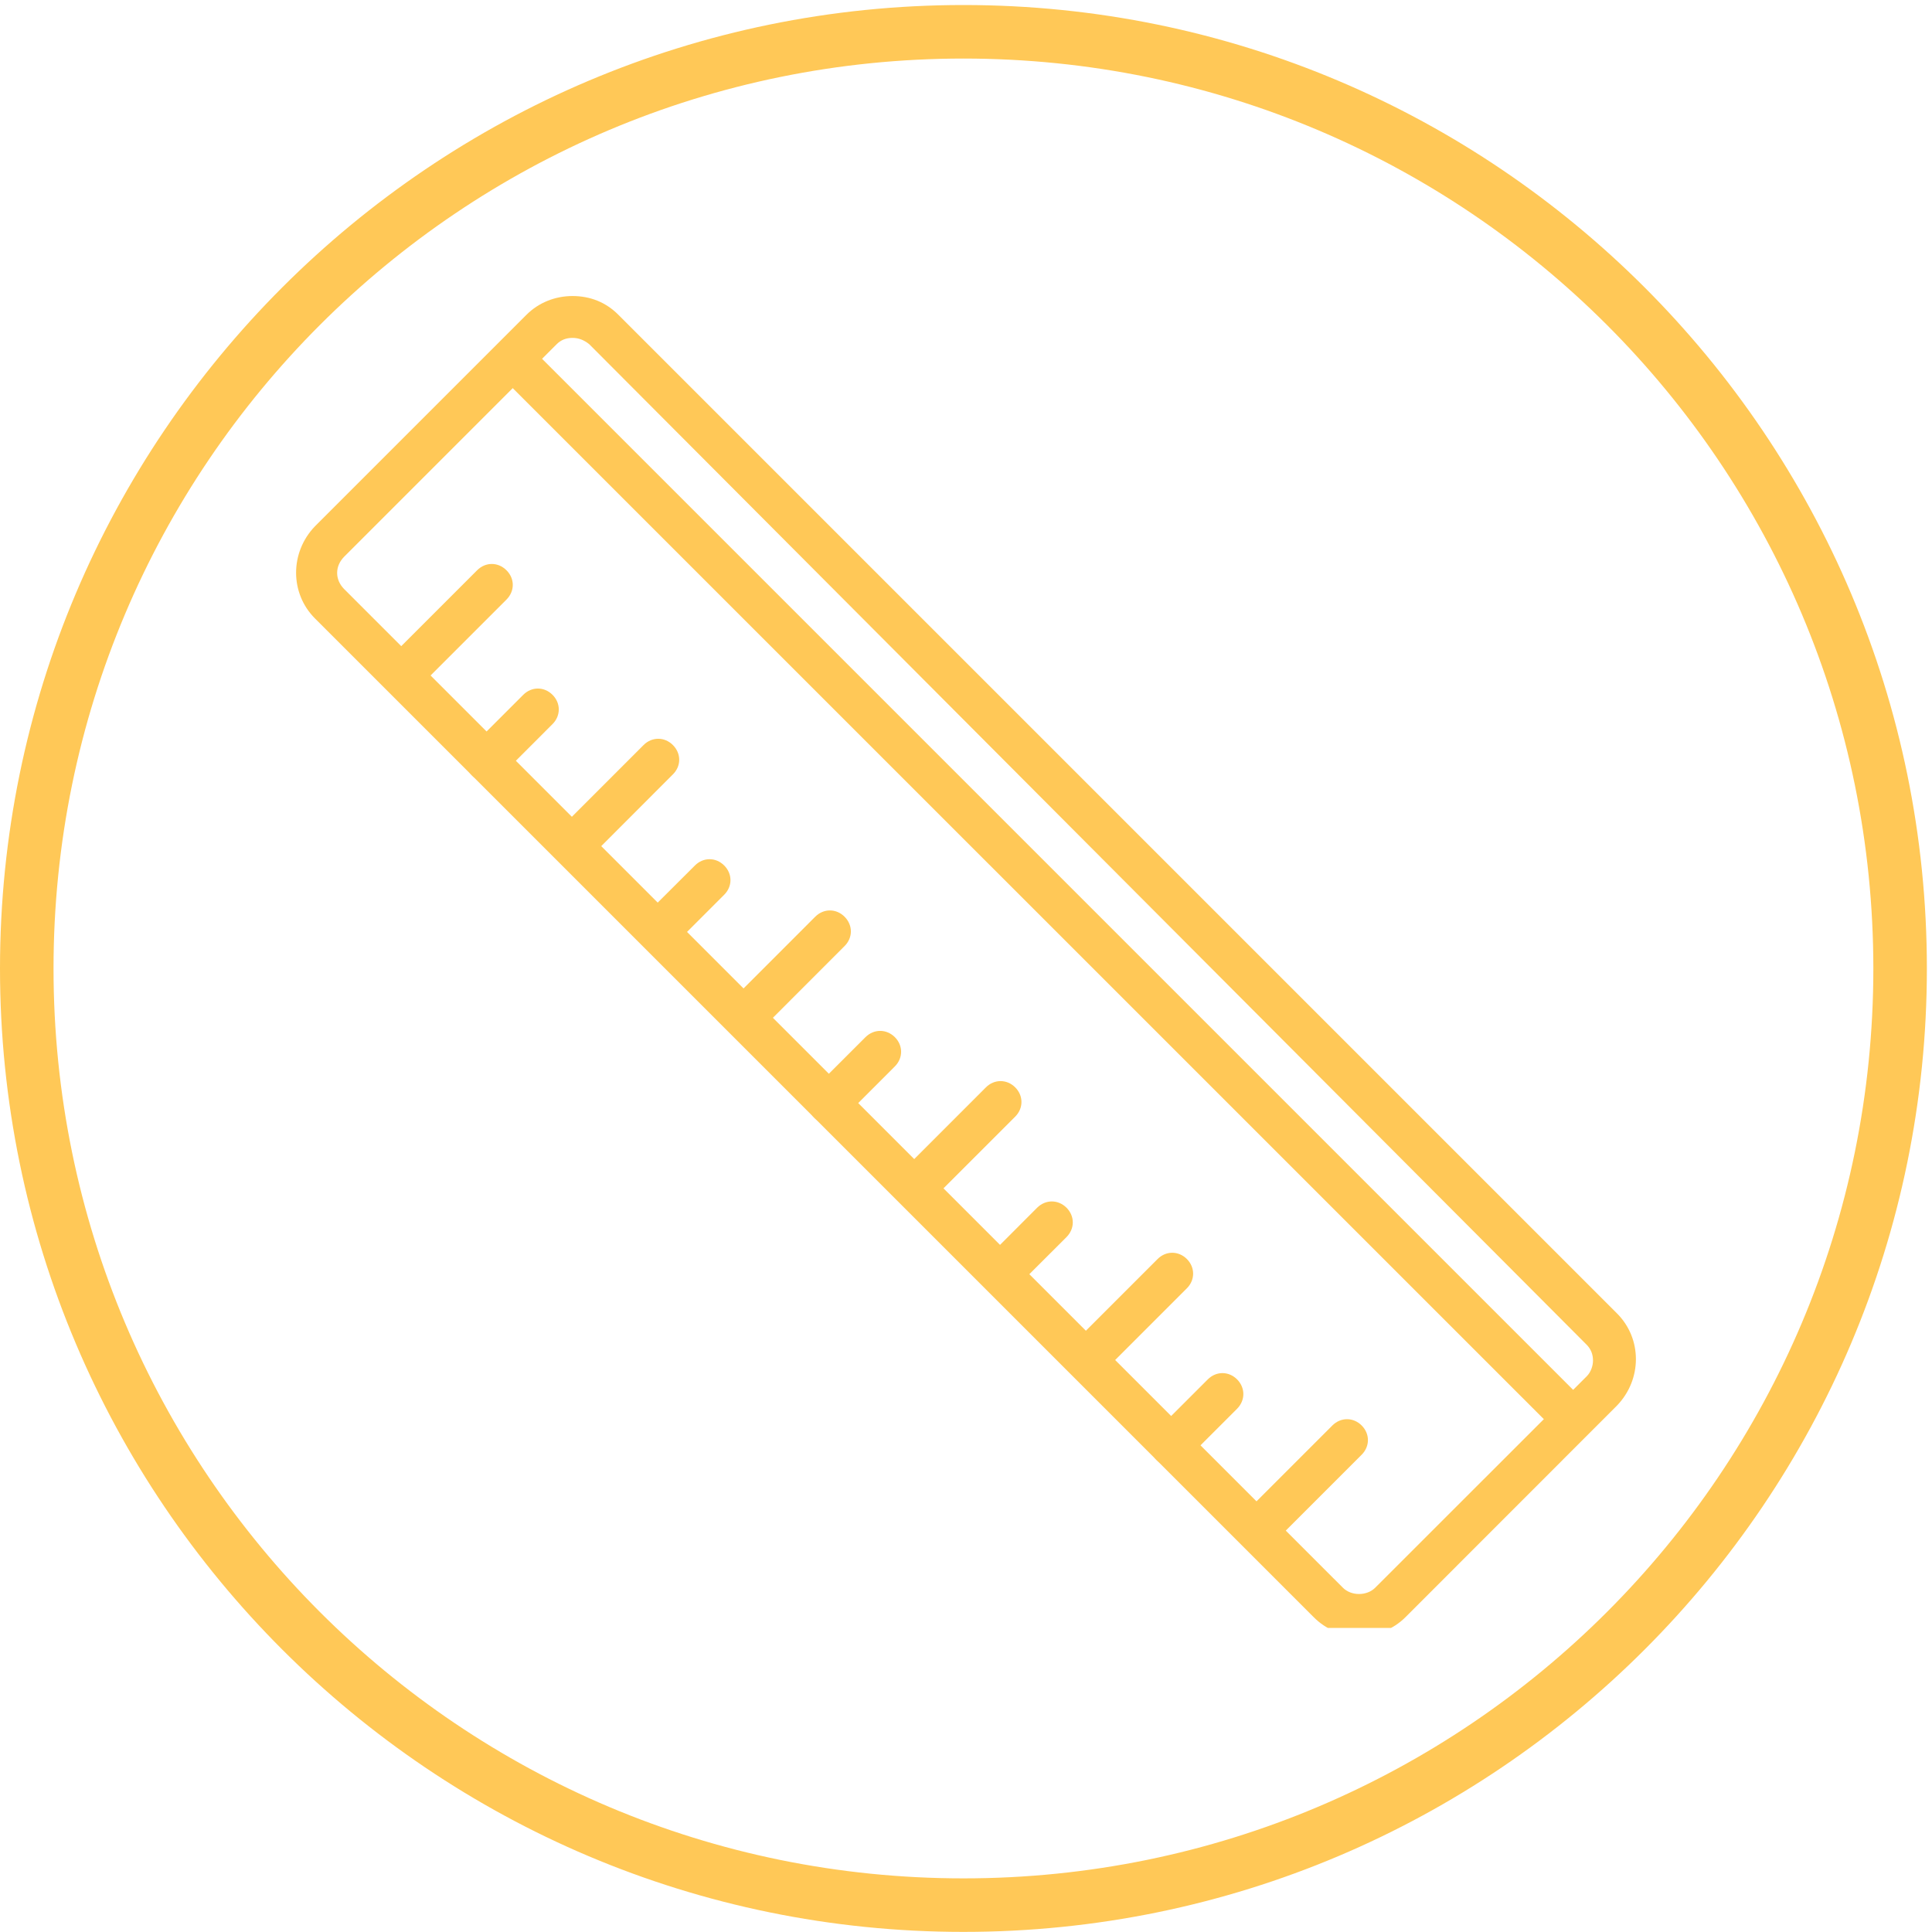
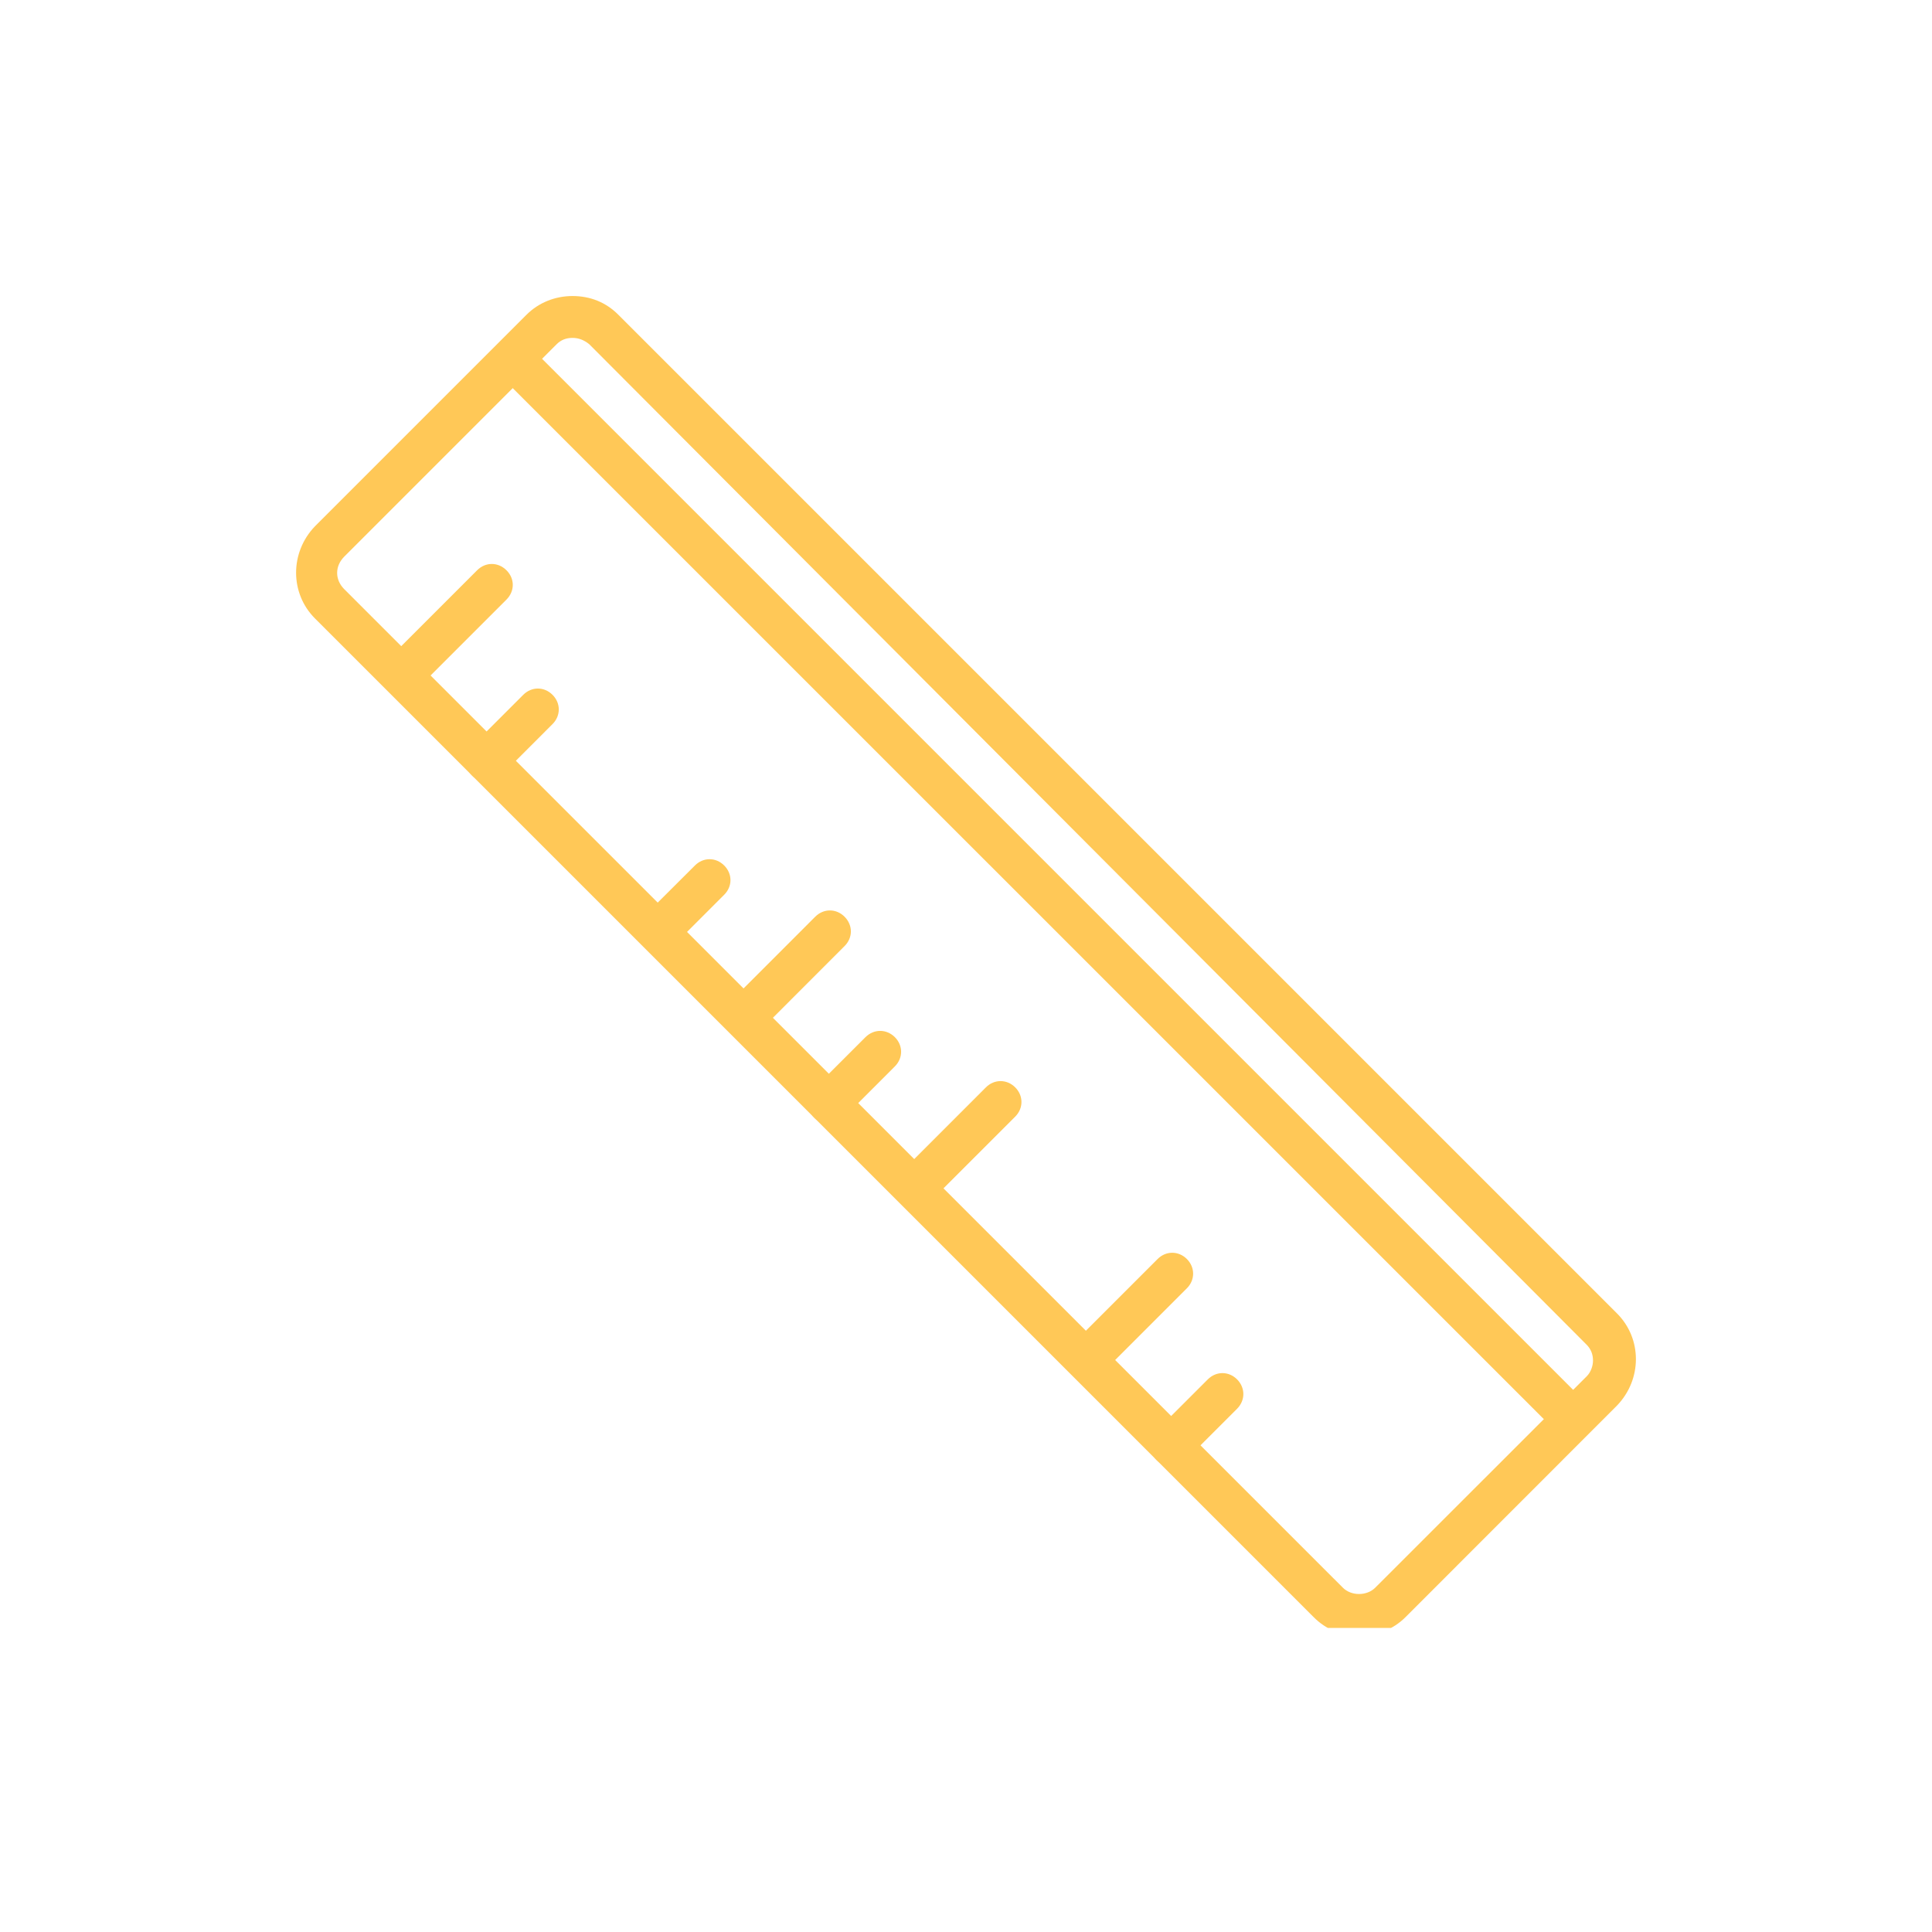
<svg xmlns="http://www.w3.org/2000/svg" version="1.2" preserveAspectRatio="xMidYMid meet" height="100" viewBox="0 0 75 75" zoomAndPan="magnify" width="100">
  <defs>
    <clipPath id="72bf1cb499">
      <path d="M 11.25 11.445 L 63.75 11.445 L 63.75 63.195 L 11.25 63.195 Z M 11.25 11.445" />
    </clipPath>
    <clipPath id="58a62e45c3">
      <path d="M 0 0.195 L 75 0.195 L 75 75 L 0 75 Z M 0 0.195" />
    </clipPath>
  </defs>
  <g id="555e31f581">
    <g clip-path="url(#72bf1cb499)" clip-rule="nonzero">
      <path d="M 52.777 63.504 C 52.086 63.504 51.477 63.262 50.992 62.773 L 12.227 24.008 C 11.25 23.031 11.25 21.445 12.227 20.43 L 20.434 12.223 C 20.922 11.734 21.57 11.492 22.223 11.492 C 22.914 11.492 23.523 11.734 24.008 12.223 L 62.773 50.988 C 63.75 51.965 63.75 53.547 62.773 54.562 L 54.566 62.773 C 54.078 63.262 53.43 63.504 52.777 63.504 Z M 22.223 13.117 C 21.977 13.117 21.773 13.199 21.613 13.359 L 13.363 21.609 C 12.996 21.977 12.996 22.504 13.363 22.871 L 52.129 61.633 C 52.453 61.961 53.062 61.961 53.387 61.633 L 61.598 53.426 C 61.758 53.266 61.84 53.02 61.84 52.816 C 61.84 52.574 61.758 52.371 61.598 52.207 L 22.871 13.359 C 22.668 13.199 22.465 13.117 22.223 13.117 Z M 22.223 13.117" style="stroke:none;fill-rule:nonzero;fill:#ffc857;fill-opacity:1;" />
    </g>
    <path d="M 15.762 26.852 C 15.559 26.852 15.355 26.77 15.191 26.609 C 14.867 26.281 14.867 25.793 15.191 25.469 L 18.523 22.137 C 18.848 21.812 19.336 21.812 19.66 22.137 C 19.988 22.461 19.988 22.949 19.66 23.277 L 16.328 26.609 C 16.168 26.77 15.965 26.852 15.762 26.852 Z M 15.762 26.852" style="stroke:none;fill-rule:nonzero;fill:#ffc857;fill-opacity:1;" />
-     <path d="M 48.957 60.051 C 48.754 60.051 48.551 59.969 48.391 59.805 C 48.066 59.48 48.066 58.992 48.391 58.668 L 51.723 55.336 C 52.047 55.012 52.535 55.012 52.859 55.336 C 53.184 55.66 53.184 56.148 52.859 56.473 L 49.527 59.805 C 49.367 59.969 49.164 60.051 48.957 60.051 Z M 48.957 60.051" style="stroke:none;fill-rule:nonzero;fill:#ffc857;fill-opacity:1;" />
    <path d="M 42.5 53.266 C 42.293 53.266 42.09 53.184 41.93 53.02 C 41.605 52.695 41.605 52.207 41.93 51.883 L 44.938 48.875 C 45.262 48.551 45.75 48.551 46.074 48.875 C 46.398 49.199 46.398 49.688 46.074 50.012 L 43.066 53.02 C 42.906 53.184 42.703 53.266 42.5 53.266 Z M 42.5 53.266" style="stroke:none;fill-rule:nonzero;fill:#ffc857;fill-opacity:1;" />
-     <path d="M 22.547 33.312 C 22.344 33.312 22.141 33.23 21.977 33.07 C 21.652 32.742 21.652 32.254 21.977 31.93 L 24.984 28.922 C 25.309 28.598 25.797 28.598 26.121 28.922 C 26.449 29.25 26.449 29.738 26.121 30.062 L 23.117 33.07 C 22.992 33.23 22.75 33.312 22.547 33.312 Z M 22.547 33.312" style="stroke:none;fill-rule:nonzero;fill:#ffc857;fill-opacity:1;" />
    <path d="M 29.211 39.977 C 29.008 39.977 28.805 39.895 28.641 39.734 C 28.316 39.406 28.316 38.918 28.641 38.594 L 31.648 35.586 C 31.973 35.262 32.461 35.262 32.785 35.586 C 33.113 35.914 33.113 36.402 32.785 36.727 L 29.781 39.734 C 29.617 39.895 29.414 39.977 29.211 39.977 Z M 29.211 39.977" style="stroke:none;fill-rule:nonzero;fill:#ffc857;fill-opacity:1;" />
    <path d="M 35.832 46.602 C 35.629 46.602 35.426 46.52 35.266 46.355 C 34.941 46.031 34.941 45.543 35.266 45.219 L 38.273 42.211 C 38.598 41.887 39.086 41.887 39.41 42.211 C 39.734 42.535 39.734 43.023 39.41 43.348 L 36.402 46.355 C 36.242 46.52 36.039 46.602 35.832 46.602 Z M 35.832 46.602" style="stroke:none;fill-rule:nonzero;fill:#ffc857;fill-opacity:1;" />
    <path d="M 18.891 30.348 C 18.688 30.348 18.484 30.266 18.32 30.102 C 17.996 29.777 17.996 29.289 18.32 28.965 L 20.312 26.973 C 20.637 26.648 21.125 26.648 21.449 26.973 C 21.773 27.297 21.773 27.785 21.449 28.109 L 19.457 30.102 C 19.336 30.266 19.133 30.348 18.891 30.348 Z M 18.891 30.348" style="stroke:none;fill-rule:nonzero;fill:#ffc857;fill-opacity:1;" />
    <path d="M 25.555 36.969 C 25.352 36.969 25.148 36.887 24.984 36.727 C 24.66 36.402 24.66 35.914 24.984 35.586 L 26.977 33.598 C 27.301 33.273 27.789 33.273 28.113 33.598 C 28.438 33.922 28.438 34.41 28.113 34.734 L 26.121 36.727 C 25.961 36.887 25.758 36.969 25.555 36.969 Z M 25.555 36.969" style="stroke:none;fill-rule:nonzero;fill:#ffc857;fill-opacity:1;" />
    <path d="M 32.176 43.633 C 31.973 43.633 31.77 43.551 31.609 43.391 C 31.281 43.066 31.281 42.578 31.609 42.25 L 33.598 40.262 C 33.926 39.938 34.41 39.938 34.738 40.262 C 35.062 40.586 35.062 41.074 34.738 41.398 L 32.746 43.391 C 32.582 43.551 32.379 43.633 32.176 43.633 Z M 32.176 43.633" style="stroke:none;fill-rule:nonzero;fill:#ffc857;fill-opacity:1;" />
-     <path d="M 38.84 50.258 C 38.637 50.258 38.434 50.176 38.273 50.012 C 37.945 49.688 37.945 49.199 38.273 48.875 L 40.262 46.883 C 40.59 46.559 41.074 46.559 41.402 46.883 C 41.727 47.211 41.727 47.695 41.402 48.023 L 39.41 50.012 C 39.246 50.176 39.043 50.258 38.84 50.258 Z M 38.84 50.258" style="stroke:none;fill-rule:nonzero;fill:#ffc857;fill-opacity:1;" />
    <path d="M 45.465 56.922 C 45.262 56.922 45.059 56.84 44.895 56.676 C 44.57 56.352 44.57 55.863 44.895 55.539 L 46.887 53.547 C 47.211 53.223 47.699 53.223 48.023 53.547 C 48.348 53.875 48.348 54.359 48.023 54.688 L 46.035 56.676 C 45.871 56.84 45.668 56.922 45.465 56.922 Z M 45.465 56.922" style="stroke:none;fill-rule:nonzero;fill:#ffc857;fill-opacity:1;" />
    <path d="M 61.066 55.906 C 60.863 55.906 60.66 55.824 60.5 55.66 L 19.336 14.5 C 19.012 14.172 19.012 13.688 19.336 13.359 C 19.66 13.035 20.148 13.035 20.473 13.359 L 61.637 54.523 C 61.961 54.848 61.961 55.336 61.637 55.66 C 61.473 55.824 61.27 55.906 61.066 55.906 Z M 61.066 55.906" style="stroke:none;fill-rule:nonzero;fill:#ffc857;fill-opacity:1;" />
    <g clip-path="url(#58a62e45c3)" clip-rule="nonzero">
-       <path d="M 37.402 0.195 C 16.758 0.195 0 16.953 0 37.598 C 0 58.242 16.758 74.996 37.402 74.996 C 58.043 74.996 74.801 58.242 74.801 37.598 C 74.801 16.953 58.043 0.195 37.402 0.195 Z M 37.402 2.273 C 56.922 2.273 72.723 18.078 72.723 37.598 C 72.723 57.117 56.922 72.918 37.402 72.918 C 17.879 72.918 2.078 57.117 2.078 37.598 C 2.078 18.078 17.879 2.273 37.402 2.273 Z M 37.402 2.273" style="stroke:none;fill-rule:nonzero;fill:#ffc857;fill-opacity:1;" />
-     </g>
+       </g>
  </g>
</svg>